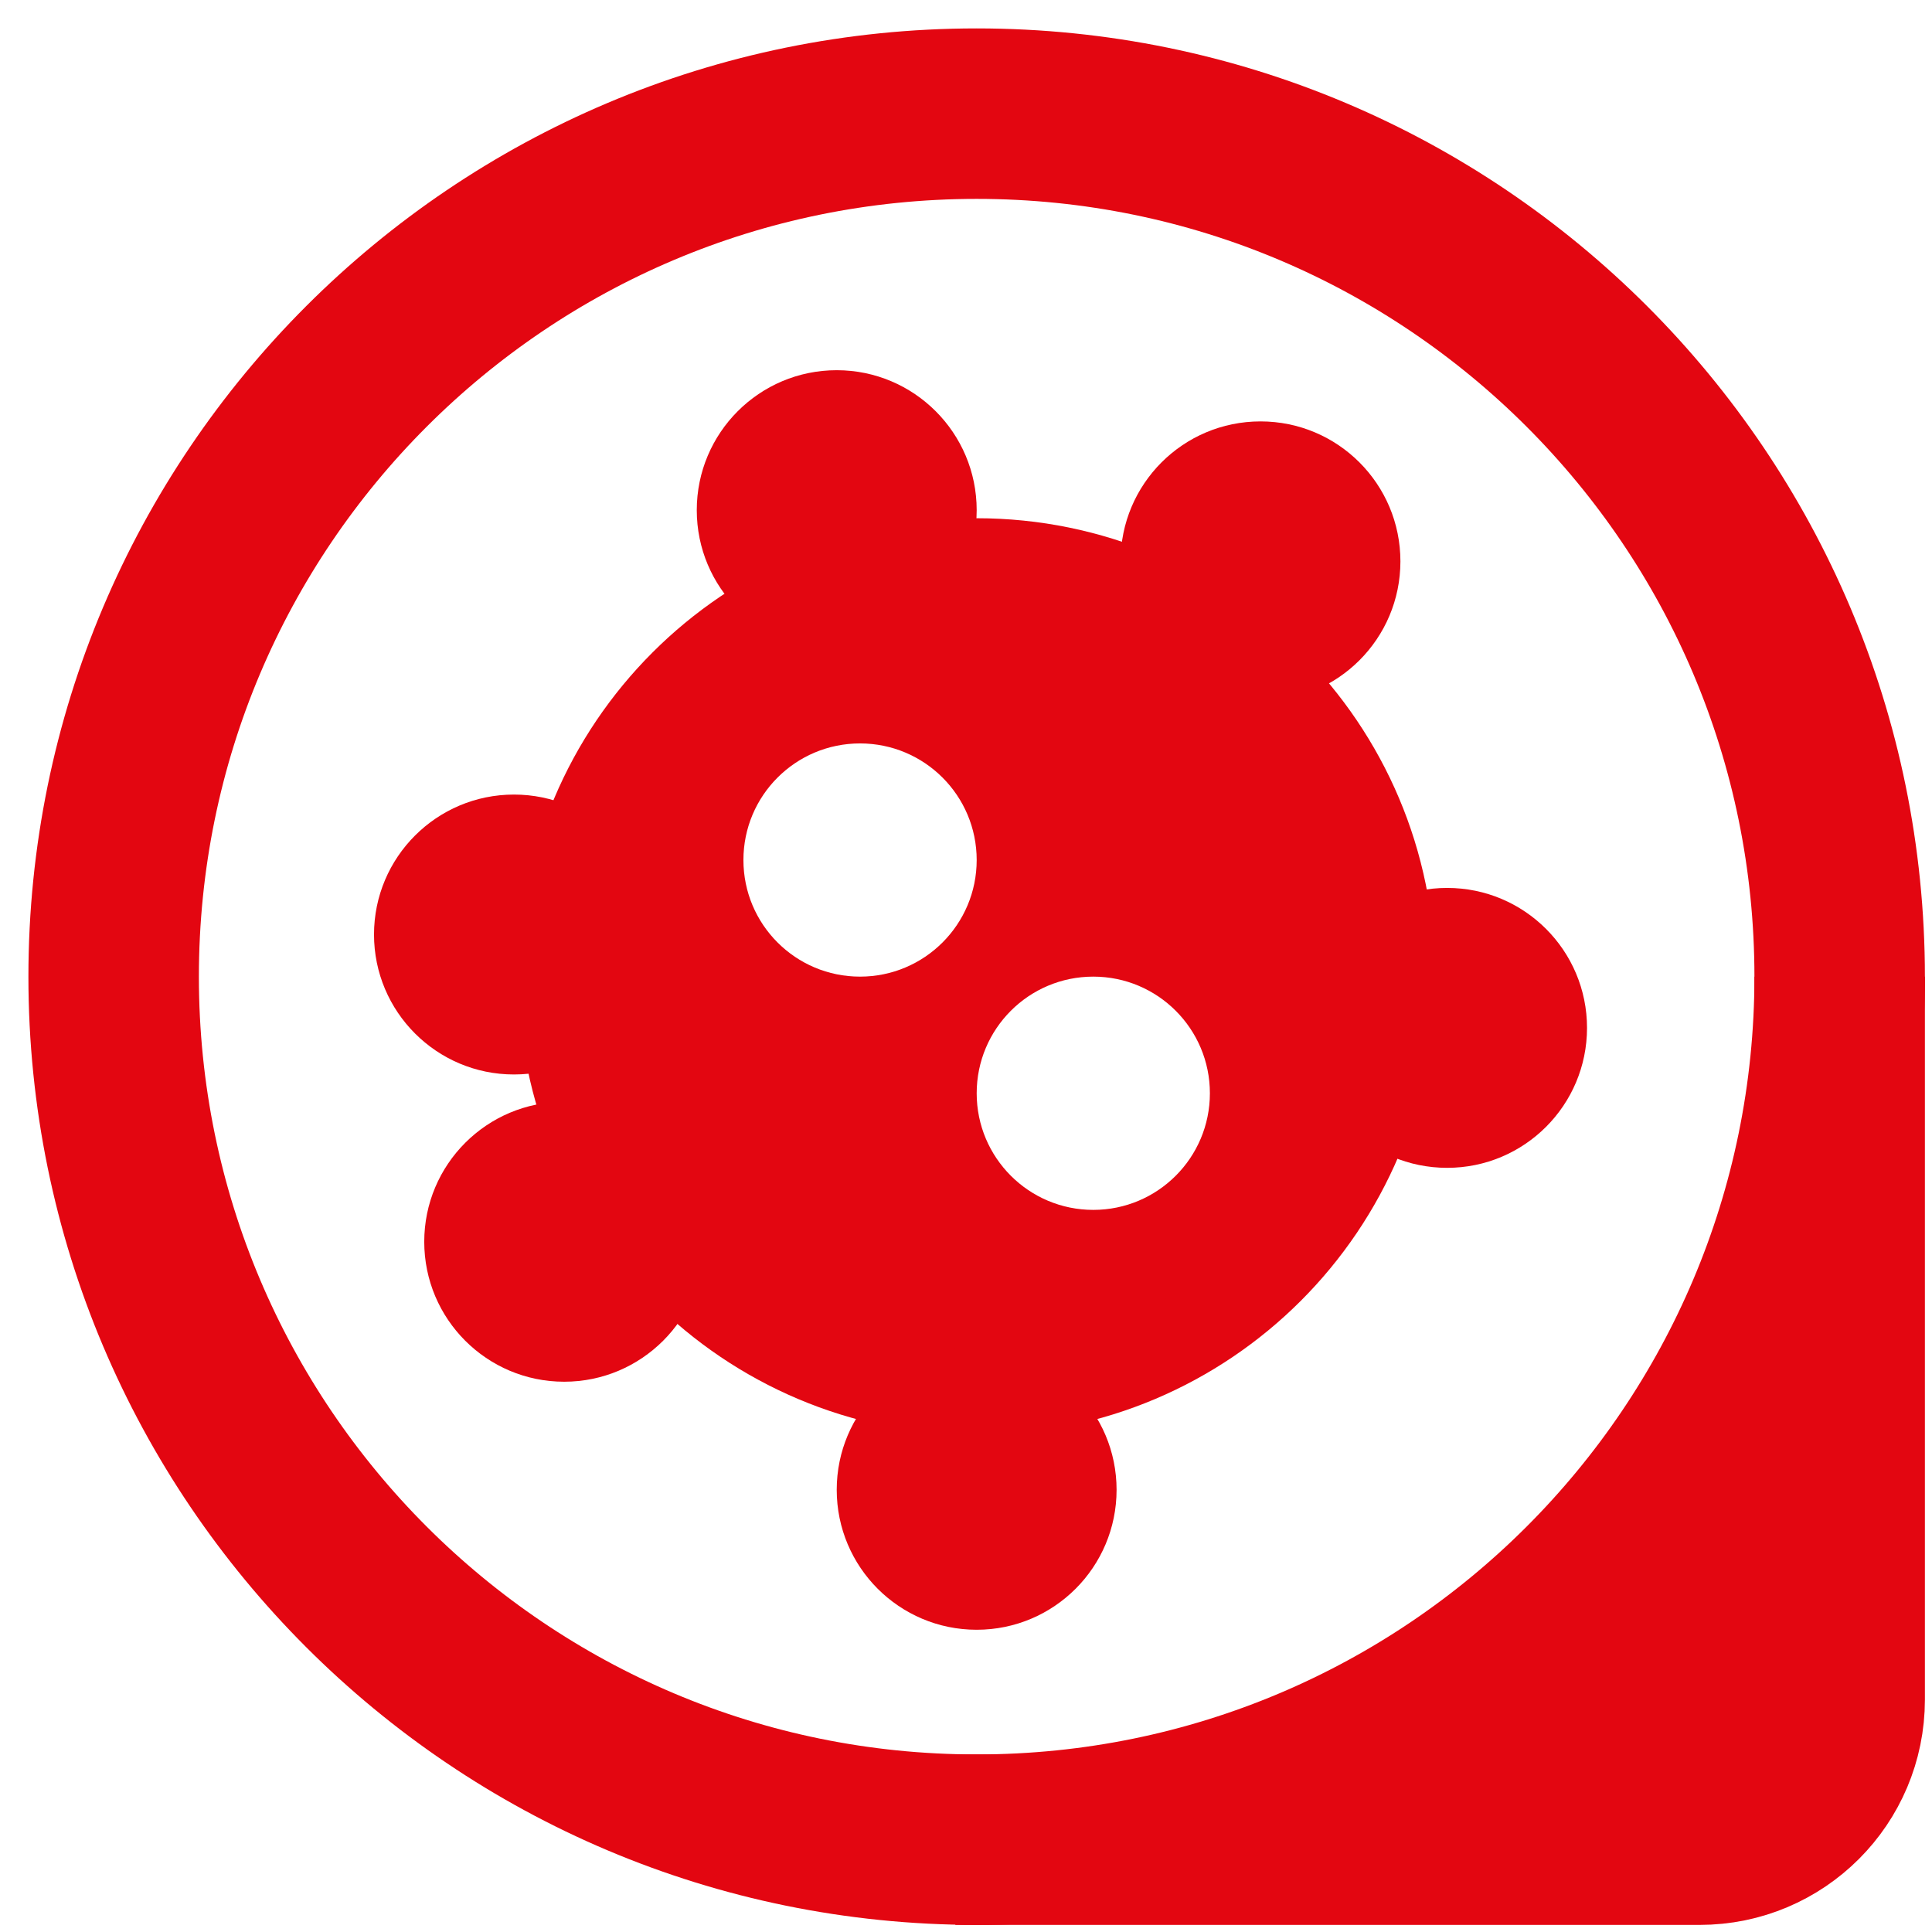
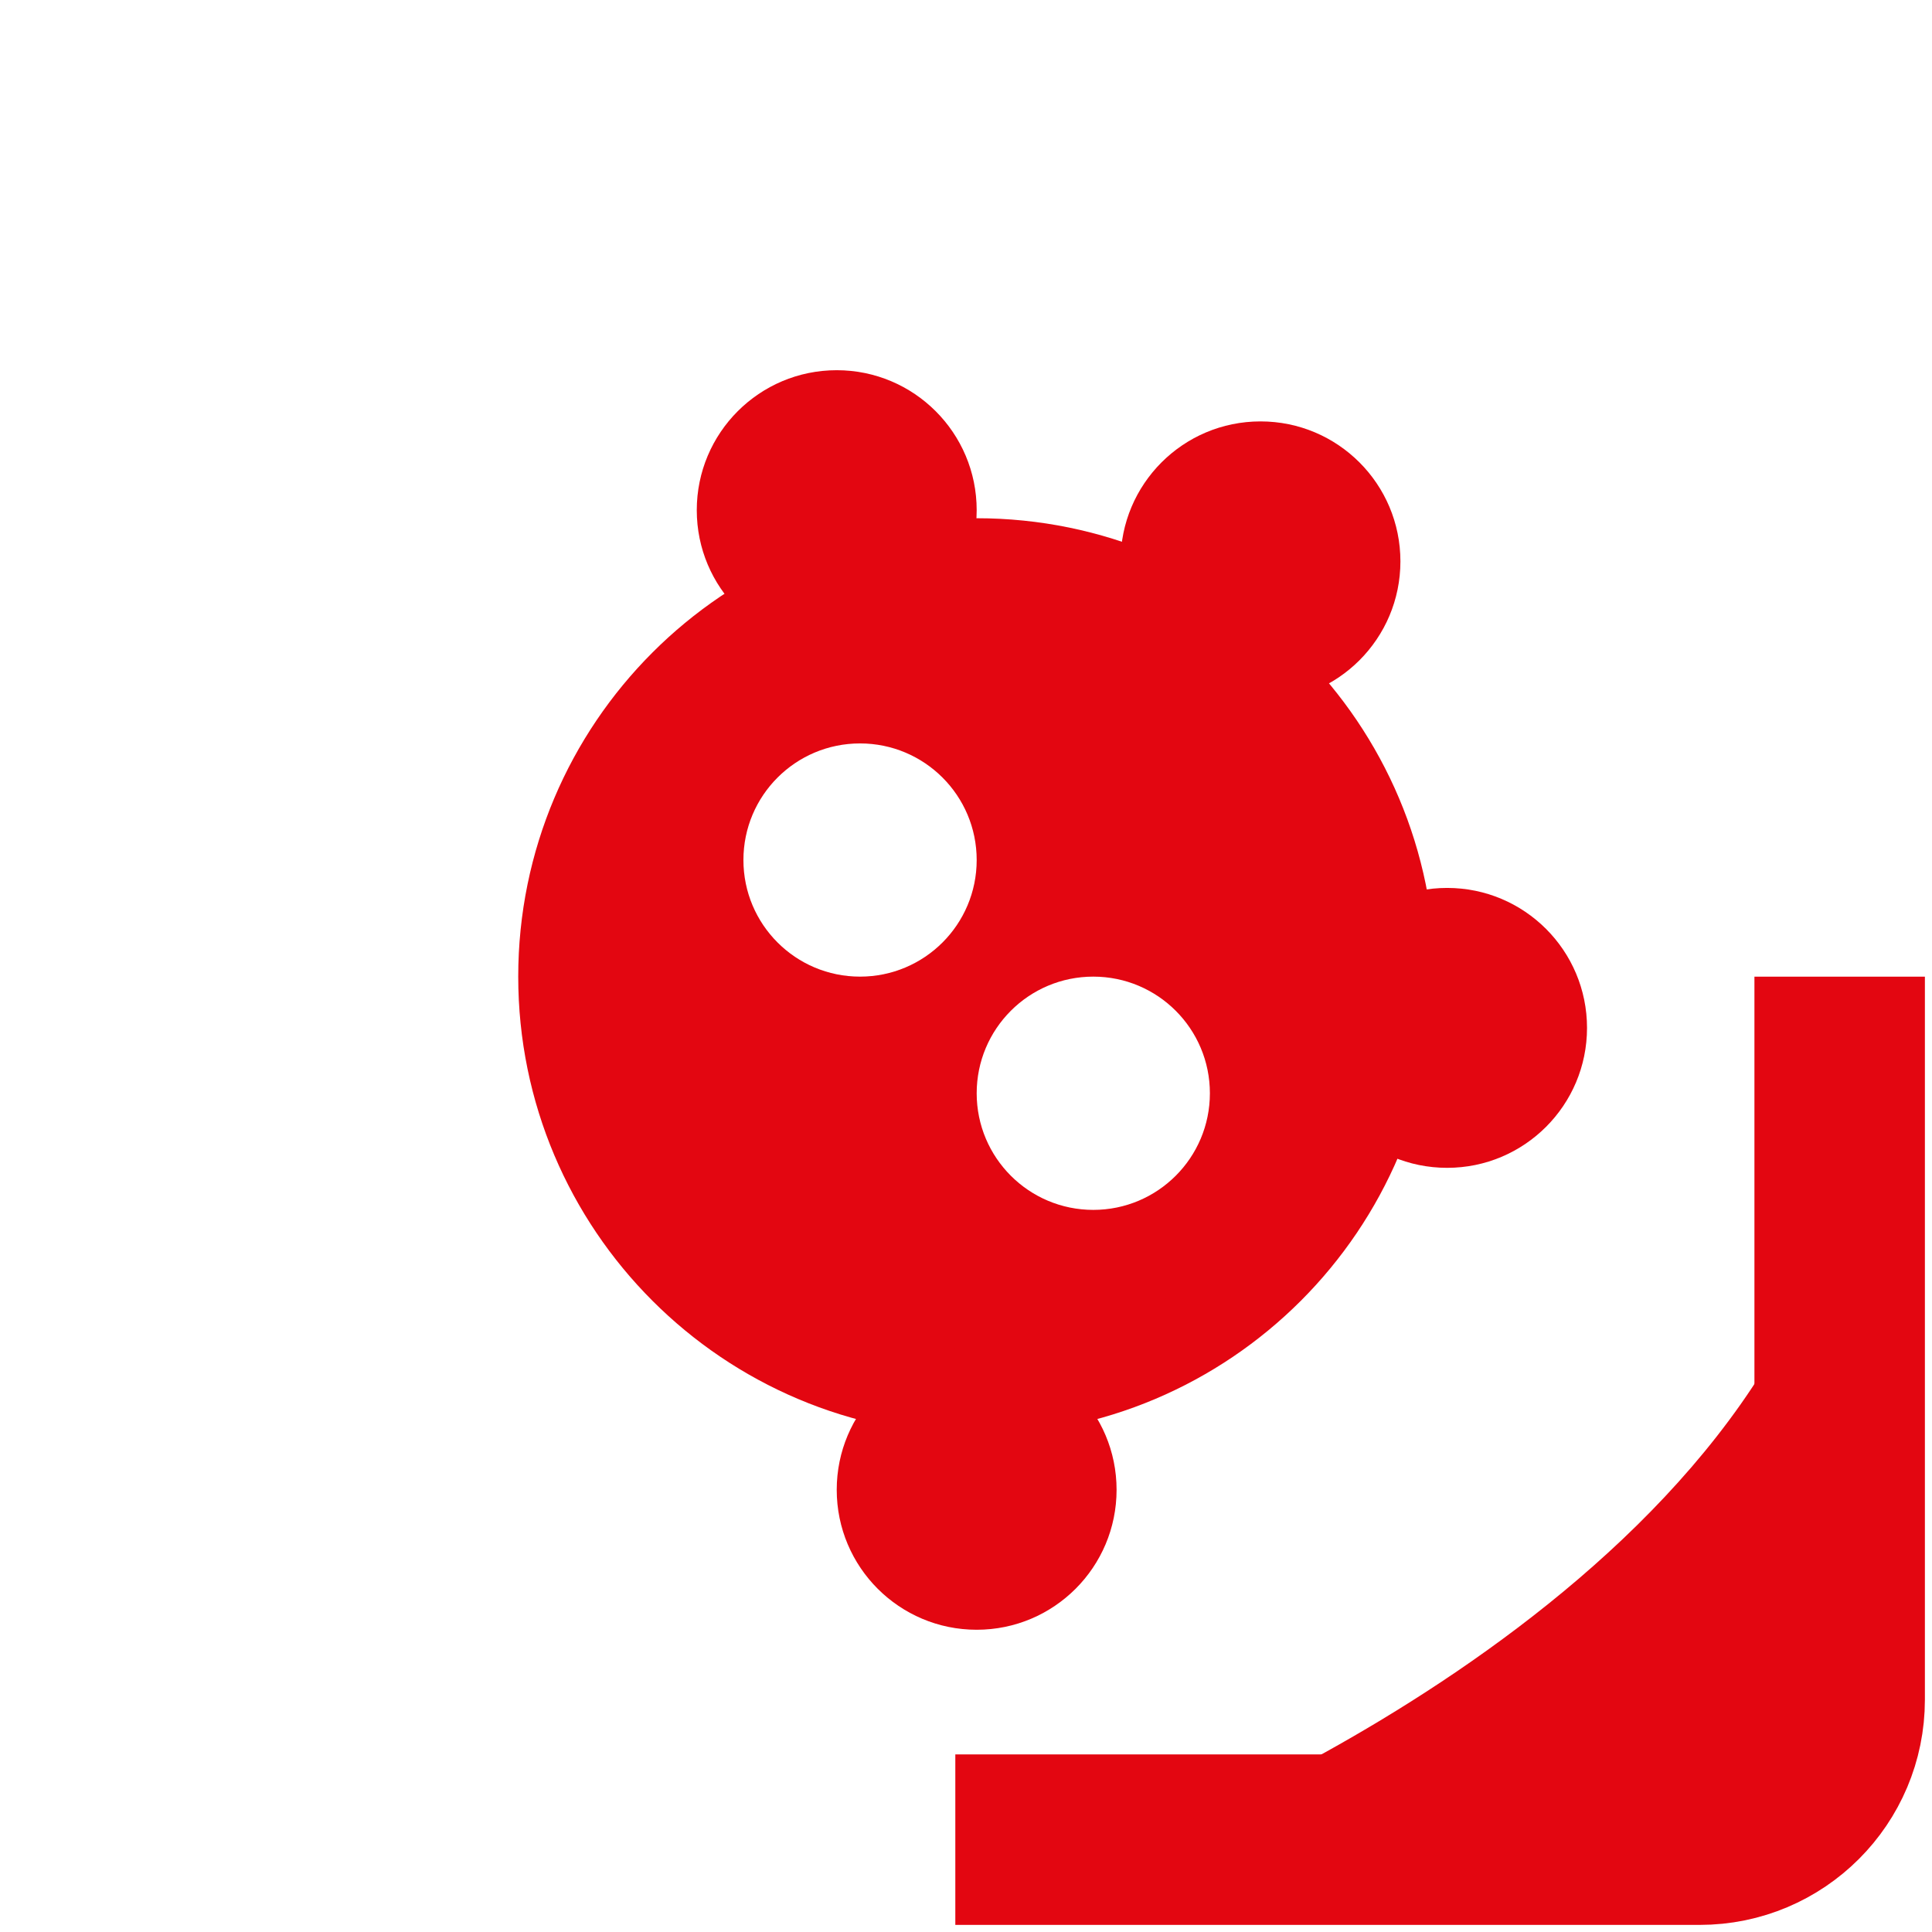
<svg xmlns="http://www.w3.org/2000/svg" width="34" height="34" viewBox="0 0 34 34" fill="none">
-   <path d="M17.188 32.375C25.575 32.375 32.375 25.575 32.375 17.188C32.375 8.8 25.575 2 17.188 2C8.8 2 2 8.8 2 17.188C2 25.575 8.8 32.375 17.188 32.375Z" stroke="#E30611" stroke-width="3" stroke-miterlimit="10" />
  <path d="M16.812 32.375H29.912C31.273 32.375 32.375 31.273 32.375 29.912V17.188" stroke="#E30611" stroke-width="3" stroke-miterlimit="10" />
  <path d="M20.132 32.375C20.132 32.375 30.733 28.306 32.375 20.9V29.912C32.375 31.273 31.272 32.375 29.912 32.375H20.132Z" fill="#E30611" />
  <path d="M17.188 23.755C20.815 23.755 23.755 20.815 23.755 17.187C23.755 13.56 20.815 10.62 17.188 10.62C13.56 10.62 10.62 13.56 10.62 17.187C10.62 20.815 13.56 23.755 17.188 23.755Z" stroke="#E30611" stroke-width="3" stroke-miterlimit="10" />
  <path d="M14.725 11.441C16.085 11.441 17.188 10.338 17.188 8.978C17.188 7.618 16.085 6.515 14.725 6.515C13.364 6.515 12.262 7.618 12.262 8.978C12.262 10.338 13.364 11.441 14.725 11.441Z" fill="#E30611" />
  <path d="M22.183 12.341C23.543 12.341 24.645 11.239 24.645 9.879C24.645 8.518 23.543 7.416 22.183 7.416C20.822 7.416 19.72 8.518 19.72 9.879C19.72 11.239 20.822 12.341 22.183 12.341Z" fill="#E30611" />
  <path d="M25.467 20.552C26.827 20.552 27.929 19.449 27.929 18.089C27.929 16.729 26.827 15.626 25.467 15.626C24.106 15.626 23.004 16.729 23.004 18.089C23.004 19.449 24.106 20.552 25.467 20.552Z" fill="#E30611" />
  <path d="M17.188 28.681C18.548 28.681 19.65 27.578 19.65 26.218C19.65 24.858 18.548 23.755 17.188 23.755C15.827 23.755 14.725 24.858 14.725 26.218C14.725 27.578 15.827 28.681 17.188 28.681Z" fill="#E30611" />
-   <path d="M9.929 24.316C11.289 24.316 12.392 23.213 12.392 21.853C12.392 20.493 11.289 19.39 9.929 19.39C8.568 19.39 7.466 20.493 7.466 21.853C7.466 23.213 8.568 24.316 9.929 24.316Z" fill="#E30611" />
-   <path d="M9.045 18.909C10.405 18.909 11.508 17.806 11.508 16.446C11.508 15.086 10.405 13.983 9.045 13.983C7.685 13.983 6.582 15.086 6.582 16.446C6.582 17.806 7.685 18.909 9.045 18.909Z" fill="#E30611" />
  <path d="M23.755 17.187C23.755 20.814 20.814 23.755 17.188 23.755C13.561 23.755 10.62 20.814 10.62 17.187C10.62 13.56 13.561 10.62 17.188 10.62C20.814 10.62 23.755 13.56 23.755 17.187ZM15.135 13.083C14.001 13.083 13.083 14.001 13.083 15.135C13.083 16.269 14.001 17.187 15.135 17.187C16.269 17.187 17.188 16.269 17.188 15.135C17.188 14.001 16.269 13.083 15.135 13.083ZM19.24 17.187C18.106 17.187 17.188 18.106 17.188 19.24C17.188 20.373 18.106 21.292 19.24 21.292C20.374 21.292 21.292 20.373 21.292 19.24C21.292 18.106 20.374 17.187 19.24 17.187Z" fill="#E30611" />
</svg>